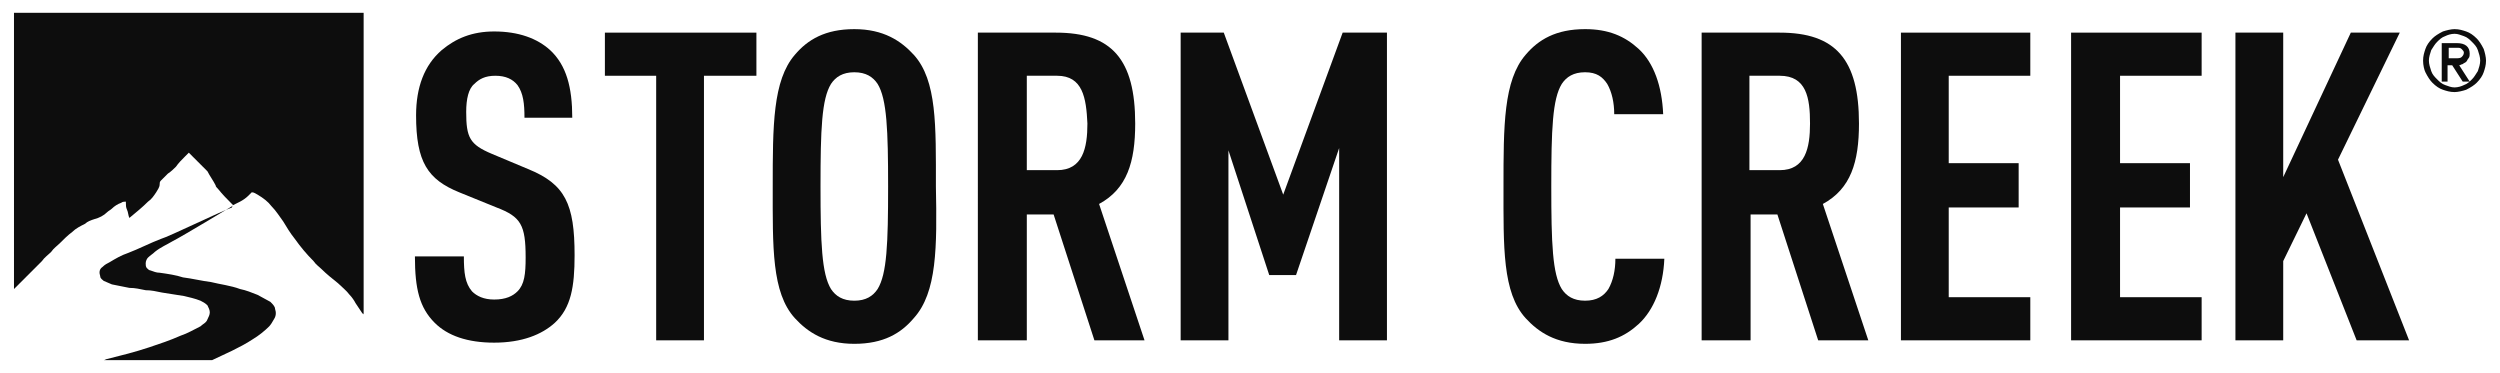
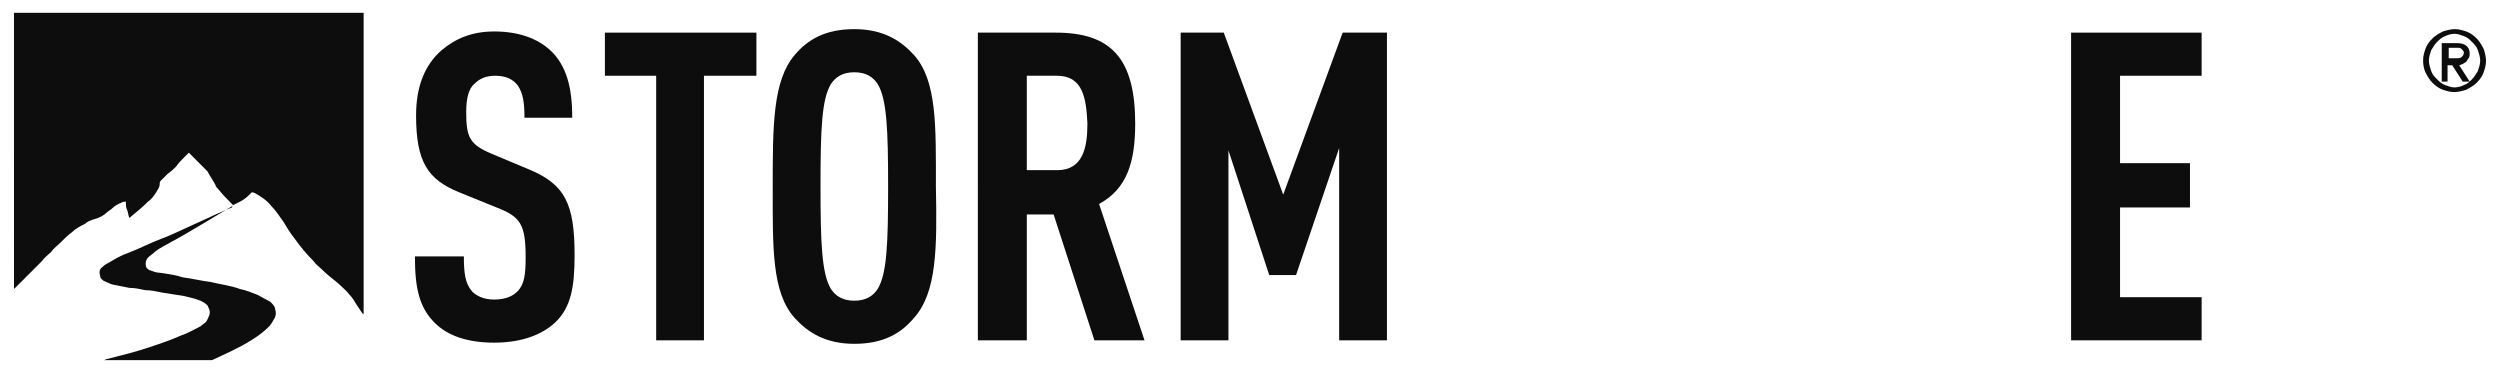
<svg xmlns="http://www.w3.org/2000/svg" x="0px" y="0px" width="214.5px" height="32px" viewBox="0 0 214.5 32" xml:space="preserve">
  <g>
    <g>
      <g>
        <path fill="#0D0D0D" d="M31.2,1.1V27c0,0,0-0.1-0.1-0.1c-0.2-0.3-0.4-0.6-0.6-0.9c-0.1-0.2-0.3-0.5-0.5-0.7c-0.3-0.4-0.7-0.7-1-1 c-0.5-0.4-1-0.8-1.4-1.2c-0.2-0.2-0.5-0.4-0.7-0.7c-0.6-0.6-1.1-1.2-1.6-1.9c-0.4-0.5-0.7-1-1-1.5c-0.3-0.4-0.6-0.9-1-1.3 c-0.3-0.4-0.7-0.7-1.2-1c-0.2-0.1-0.3-0.2-0.5-0.2c-0.1,0.1-0.2,0.2-0.3,0.3c-0.2,0.2-0.5,0.4-0.7,0.5c-0.2,0.1-0.4,0.2-0.6,0.3 c0,0-0.1-0.1-0.1-0.1c-0.4-0.4-0.8-0.8-1.2-1.3c-0.1-0.1-0.2-0.2-0.2-0.3c-0.2-0.4-0.5-0.8-0.7-1.2c0,0-0.1-0.1-0.1-0.1 c-0.4-0.4-0.7-0.7-1.1-1.1c-0.1-0.1-0.3-0.3-0.4-0.4c-0.1,0.1-0.2,0.2-0.3,0.3c-0.3,0.3-0.6,0.6-0.8,0.9 c-0.2,0.2-0.4,0.4-0.7,0.6c-0.2,0.2-0.4,0.4-0.6,0.6c-0.1,0.1-0.1,0.2-0.1,0.3c0,0.3-0.2,0.5-0.3,0.7c-0.2,0.3-0.4,0.6-0.7,0.8 c-0.5,0.5-1,0.9-1.6,1.4c0,0,0,0,0,0c0,0,0,0,0,0c-0.1-0.2-0.1-0.5-0.2-0.7c-0.1-0.2-0.1-0.4-0.1-0.6c0,0,0,0,0-0.1 c-0.1,0-0.3,0-0.4,0.1c-0.3,0.1-0.6,0.3-0.8,0.5c-0.1,0.1-0.3,0.2-0.4,0.3c-0.3,0.3-0.7,0.5-1.1,0.6c-0.3,0.1-0.6,0.2-0.8,0.4 c-0.4,0.2-0.8,0.4-1.1,0.7c-0.4,0.3-0.7,0.6-1.1,1c-0.2,0.2-0.5,0.4-0.7,0.7c-0.3,0.3-0.6,0.5-0.8,0.8C3,23,2.7,23.3,2.3,23.7 c-0.2,0.2-0.4,0.4-0.6,0.6c-0.1,0.1-0.3,0.3-0.4,0.4c0,0-0.1,0.1-0.1,0.1V1.1H31.2z" />
        <path fill="#0D0D0D" d="M19.9,17.7c0,0-4.3,2.6-5.1,3c-0.5,0.3-1,0.5-1.5,0.9c-0.2,0.2-0.4,0.3-0.6,0.5c-0.1,0.1-0.2,0.3-0.2,0.5 c0,0.1,0,0.3,0.1,0.4c0.1,0.1,0.2,0.2,0.3,0.2c0.3,0.1,0.5,0.2,0.8,0.2c0.7,0.1,1.4,0.2,2,0.4c0.8,0.1,1.6,0.3,2.4,0.4 c0.8,0.2,1.7,0.3,2.5,0.6c0.5,0.1,1,0.3,1.5,0.5c0.4,0.2,0.7,0.4,1.1,0.6c0.2,0.2,0.4,0.4,0.4,0.6c0.1,0.3,0.1,0.6-0.1,0.9 c-0.1,0.2-0.3,0.5-0.4,0.6c-0.4,0.4-0.9,0.8-1.4,1.1c-0.6,0.4-1.2,0.7-1.8,1c-0.6,0.3-1.1,0.5-1.7,0.8c-0.1,0-0.1,0-0.2,0 c-1.8,0-3.5,0-5.3,0H9.1H8.9c0,0,0,0,0,0c0.1,0,0.2-0.1,0.3-0.1c1.2-0.3,2.4-0.6,3.6-1c0.9-0.3,1.8-0.6,2.7-1 c0.6-0.2,1.1-0.5,1.7-0.8c0.2-0.2,0.5-0.3,0.6-0.6c0.1-0.2,0.2-0.4,0.2-0.6c0-0.2-0.1-0.4-0.2-0.6c-0.2-0.2-0.4-0.3-0.6-0.4 c-0.5-0.2-1-0.3-1.4-0.4c-0.6-0.1-1.3-0.2-1.9-0.3c-0.5-0.1-0.9-0.2-1.4-0.2c-0.5-0.1-0.9-0.2-1.4-0.2c-0.5-0.1-1-0.2-1.5-0.3 c-0.2-0.1-0.5-0.2-0.7-0.3c-0.1-0.1-0.3-0.2-0.3-0.4c-0.1-0.3-0.1-0.6,0.2-0.8c0.2-0.2,0.4-0.3,0.6-0.4c0.5-0.3,1-0.6,1.6-0.8 c0.8-0.3,2-0.9,2.8-1.2c0.7-0.2,5-2.3,6.1-2.7C20,17.5,19.9,17.7,19.9,17.7" />
      </g>
      <g>
        <path fill="#0D0D0D" d="M47.6,27.7c-1.1,1-2.8,1.7-5.2,1.7c-2.3,0-4-0.6-5.1-1.7c-1.3-1.3-1.7-2.9-1.7-5.7h4.2 c0,1.4,0.1,2.3,0.7,3c0.4,0.4,1,0.7,1.9,0.7c1,0,1.6-0.3,2-0.7c0.6-0.6,0.7-1.5,0.7-2.9c0-2.8-0.4-3.5-2.5-4.3l-3.2-1.3 c-2.7-1.1-3.7-2.6-3.7-6.6c0-2.4,0.7-4.3,2.2-5.6c1.2-1,2.6-1.6,4.5-1.6c2.1,0,3.7,0.6,4.8,1.6c1.4,1.3,1.9,3.2,1.9,5.8H45 c0-1.2-0.1-2.1-0.6-2.8c-0.4-0.5-1-0.8-1.9-0.8c-0.9,0-1.4,0.3-1.8,0.7C40.2,7.6,40,8.5,40,9.6c0,2.2,0.3,2.8,2.2,3.6l3.1,1.3 c3.2,1.3,4,3,4,7.4C49.3,24.6,49,26.4,47.6,27.7" />
        <polygon fill="#0D0D0D" points="51.9,2.8 51.9,6.5 56.3,6.5 56.3,29.2 60.4,29.2 60.4,6.5 64.9,6.5 64.9,2.8 " />
        <path fill="#0D0D0D" d="M75.3,7.2c-0.4-0.6-1-1-2-1c-1,0-1.6,0.4-2,1c-0.8,1.3-0.9,3.9-0.9,8.8c0,4.8,0.1,7.5,0.9,8.8 c0.4,0.6,1,1,2,1c1,0,1.6-0.4,2-1c0.8-1.3,0.9-3.9,0.9-8.8C76.2,11.2,76.1,8.5,75.3,7.2 M78.4,27.3c-1.1,1.3-2.6,2.2-5.1,2.2 c-2.5,0-4-1-5.1-2.2c-2-2.2-1.9-6.1-1.9-11.3c0-5.2,0-9.1,1.9-11.3c1.1-1.3,2.6-2.2,5.1-2.2c2.5,0,4,1,5.1,2.2 c2,2.2,1.9,6.1,1.9,11.3C80.4,21.2,80.4,25.1,78.4,27.3" />
        <path fill="#0D0D0D" d="M90.7,6.5h-2.6v8.1h2.6c2.2,0,2.6-1.9,2.6-4C93.2,8.4,92.9,6.5,90.7,6.5 M93.9,29.2l-3.5-10.8h-2.3v10.8 h-4.2V2.8h6.7c4.8,0,6.8,2.3,6.8,7.8c0,3.3-0.7,5.6-3.1,6.9l3.9,11.7H93.9z" />
        <polygon fill="#0D0D0D" points="115.2,2.8 110.1,16.7 105,2.8 101.3,2.8 101.3,29.2 105.4,29.2 105.4,12.9 108.9,23.6 111.2,23.6 114.9,12.7 114.9,29.2 119,29.2 119,2.8 " />
-         <path fill="#0D0D0D" d="M140.6,27.8c-1.2,1.1-2.6,1.7-4.6,1.7c-2.5,0-4-1-5.1-2.2c-2-2.2-1.9-6.1-1.9-11.3c0-5.2,0-9.1,1.9-11.3 c1.1-1.3,2.6-2.2,5.1-2.2c2,0,3.4,0.6,4.6,1.7c1.3,1.2,2,3.2,2.1,5.6h-4.2c0-1-0.2-1.9-0.6-2.6c-0.4-0.6-0.9-1-1.9-1 s-1.6,0.4-2,1c-0.8,1.3-0.9,3.9-0.9,8.8s0.1,7.5,0.9,8.8c0.4,0.6,1,1,2,1s1.6-0.4,2-1c0.4-0.7,0.6-1.6,0.6-2.6h4.2 C142.7,24.6,141.9,26.6,140.6,27.8" />
-         <path fill="#0D0D0D" d="M152.7,6.5h-2.6v8.1h2.6c2.2,0,2.6-1.9,2.6-4C155.3,8.4,155,6.5,152.7,6.5 M156,29.2l-3.5-10.8h-2.3v10.8 H146V2.8h6.7c4.8,0,6.8,2.3,6.8,7.8c0,3.3-0.7,5.6-3.1,6.9l3.9,11.7H156z" />
-         <polygon fill="#0D0D0D" points="163.1,2.8 163.1,29.2 174.2,29.2 174.2,25.5 167.2,25.5 167.2,17.8 173.2,17.8 173.2,14 167.2,14 167.2,6.5 174.2,6.5 174.2,2.8 " />
        <polygon fill="#0D0D0D" points="177.7,2.8 177.7,29.2 188.9,29.2 188.9,25.5 181.9,25.5 181.9,17.8 187.9,17.8 187.9,14 181.9,14 181.9,6.5 188.9,6.5 188.9,2.8 " />
-         <polygon fill="#0D0D0D" points="201.7,2.8 195.9,15.2 195.9,2.8 191.8,2.8 191.8,29.2 195.9,29.2 195.9,22.4 197.9,18.3 202.2,29.2 206.7,29.2 200.6,13.7 205.9,2.8 " />
      </g>
      <g>
        <path fill="#0D0D0D" d="M207.9,5.2c0-0.4,0.1-0.7,0.2-1c0.1-0.3,0.3-0.6,0.6-0.9c0.2-0.2,0.5-0.4,0.9-0.6c0.3-0.1,0.7-0.2,1-0.2 c0.4,0,0.7,0.1,1,0.2c0.3,0.1,0.6,0.3,0.9,0.6c0.2,0.2,0.4,0.5,0.6,0.9c0.1,0.3,0.2,0.7,0.2,1c0,0.4-0.1,0.7-0.2,1 c-0.1,0.3-0.3,0.6-0.6,0.9c-0.2,0.2-0.5,0.4-0.9,0.6c-0.3,0.1-0.7,0.2-1,0.2c-0.4,0-0.7-0.1-1-0.2c-0.3-0.1-0.6-0.3-0.9-0.6 c-0.2-0.2-0.4-0.5-0.6-0.9C208,6,207.9,5.6,207.9,5.2z M212.8,5.2c0-0.3-0.1-0.6-0.2-0.9c-0.1-0.3-0.3-0.5-0.5-0.7 c-0.2-0.2-0.4-0.4-0.7-0.5c-0.3-0.1-0.5-0.2-0.8-0.2c-0.3,0-0.6,0.1-0.8,0.2c-0.3,0.1-0.5,0.3-0.7,0.5c-0.2,0.2-0.3,0.4-0.5,0.7 c-0.1,0.3-0.2,0.6-0.2,0.9c0,0.3,0.1,0.6,0.2,0.9c0.1,0.3,0.3,0.5,0.5,0.7c0.2,0.2,0.4,0.4,0.7,0.5c0.3,0.1,0.5,0.2,0.8,0.2 c0.3,0,0.6-0.1,0.8-0.2c0.3-0.1,0.5-0.3,0.7-0.5c0.2-0.2,0.3-0.4,0.5-0.7C212.7,5.8,212.8,5.5,212.8,5.2z M209.6,3.7h1.2 c0.7,0,1.1,0.3,1.1,0.9c0,0.1,0,0.3-0.1,0.4s-0.1,0.2-0.2,0.3c-0.1,0.1-0.2,0.1-0.3,0.2c-0.1,0-0.2,0.1-0.3,0.1l0.9,1.4h-0.6 l-0.9-1.4h-0.4v1.4h-0.5V3.7z M210.1,5h0.6c0.2,0,0.4,0,0.5-0.1c0.1-0.1,0.2-0.2,0.2-0.4c0-0.1-0.1-0.2-0.2-0.3 c-0.1-0.1-0.2-0.1-0.4-0.1h-0.7V5z" />
      </g>
    </g>
  </g>
</svg>